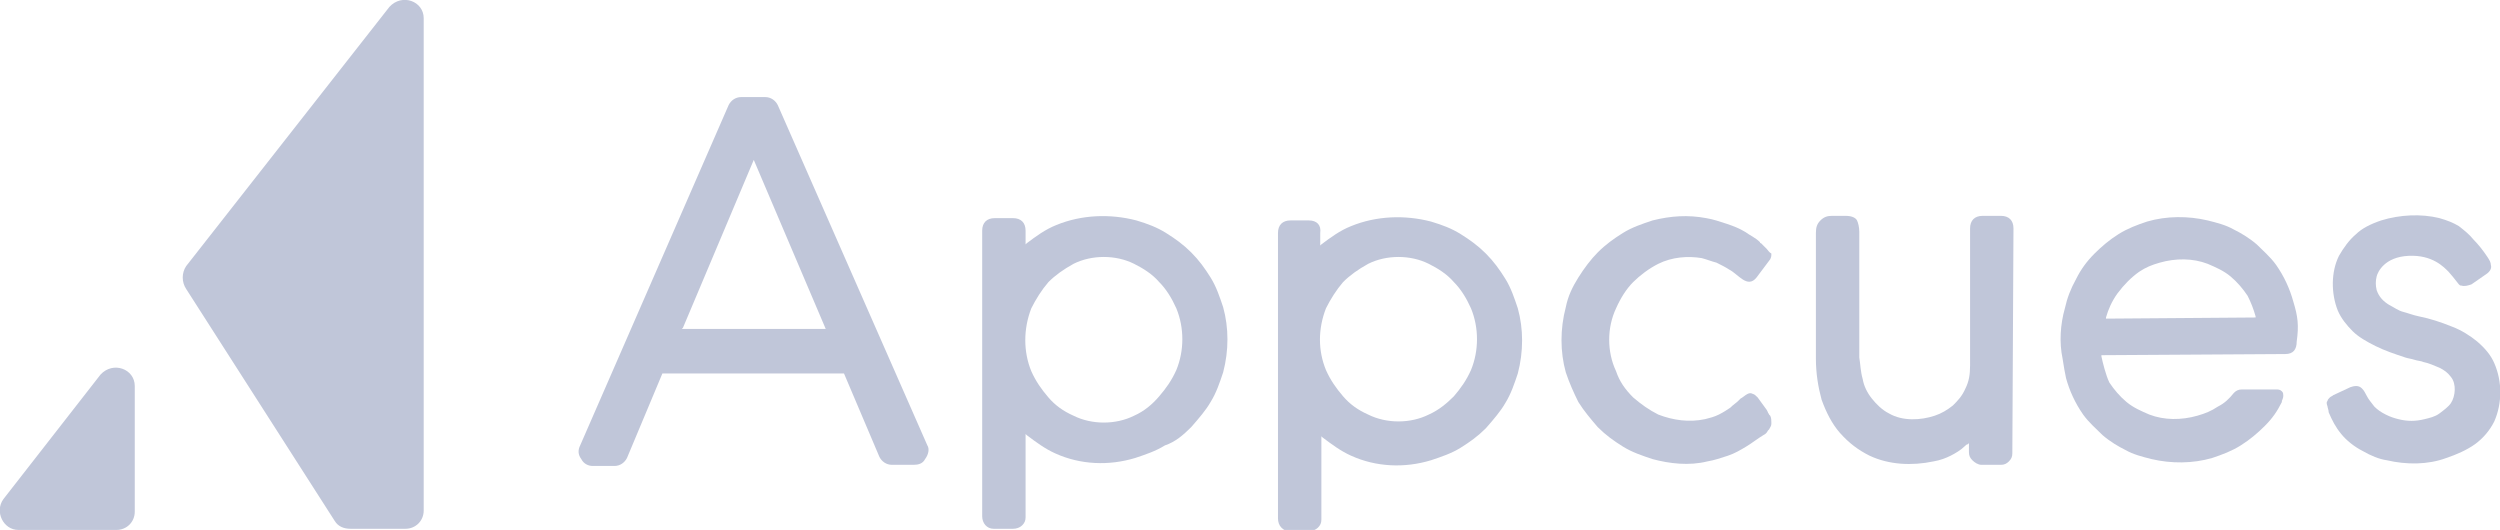
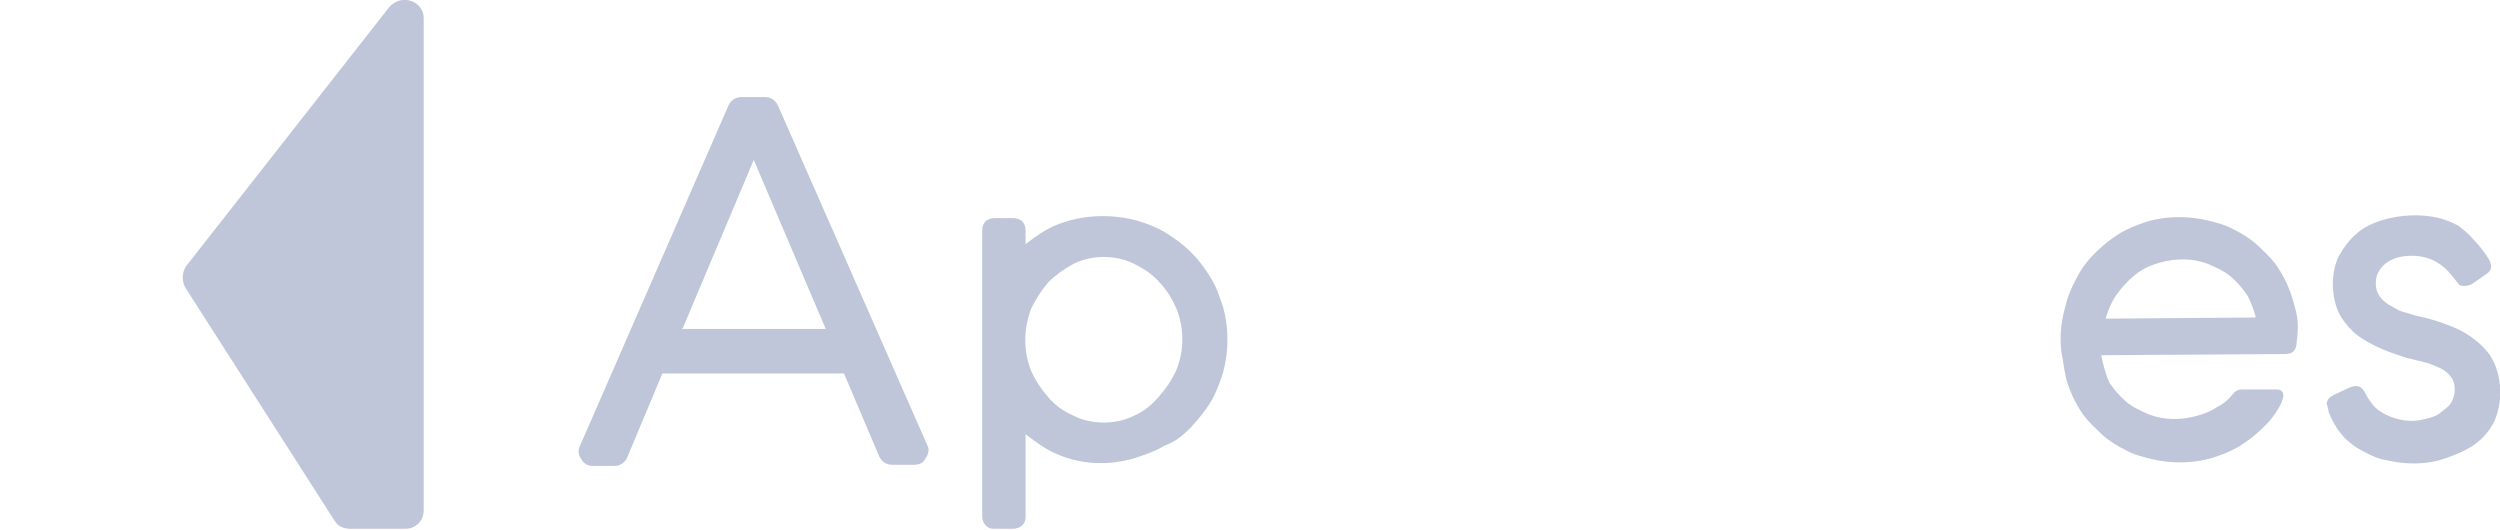
<svg xmlns="http://www.w3.org/2000/svg" version="1.1" id="Layer_1" x="0px" y="0px" viewBox="0 0 218.9 46.4" style="enable-background:new 0 0 218.9 46.4;" xml:space="preserve">
  <style type="text/css">
	.st0{fill:#C0C6D9;}
</style>
  <g>
    <g>
      <g>
        <g>
          <path class="st0" d="M16.3,25.3l13,20.3c0.3,0.5,0.8,0.7,1.4,0.7h4.8c0.9,0,1.6-0.7,1.6-1.6V1.6c0-1.5-1.9-2.2-3-1L16.3,23.3      C15.9,23.9,15.9,24.7,16.3,25.3z" />
        </g>
        <g>
-           <path class="st0" d="M1.6,46.4h8.6c0.9,0,1.6-0.7,1.6-1.6V33.8c0-1.5-1.9-2.2-3-1L0.3,43.7C-0.5,44.8,0.3,46.4,1.6,46.4z" />
-         </g>
+           </g>
      </g>
    </g>
    <g>
-       <path class="st0" d="M154.7,21.8c-0.1-0.1-0.2-0.2-0.3-0.3c-0.1-0.1-0.1-0.1-0.2-0.2c0,0-0.1,0-0.1-0.1c-0.4-0.4-0.9-0.6-1.3-0.9    c-0.5-0.3-1-0.5-1.6-0.7c-0.6-0.2-1.2-0.4-1.8-0.5c-1.6-0.3-3.1-0.2-4.7,0.2c-0.9,0.3-1.8,0.6-2.6,1.1c-0.8,0.5-1.5,1-2.2,1.7    c-0.6,0.6-1.2,1.4-1.7,2.2c-0.5,0.8-0.9,1.6-1.1,2.6c-0.5,1.9-0.5,3.9,0,5.7c0.3,0.9,0.7,1.8,1.1,2.6c0.5,0.8,1.1,1.5,1.7,2.2    c0.7,0.7,1.4,1.2,2.2,1.7c0.8,0.5,1.7,0.8,2.6,1.1c1.5,0.4,3.2,0.6,4.8,0.2c0.6-0.1,1.2-0.3,1.8-0.5c0.6-0.2,1.1-0.5,1.6-0.8    c0.5-0.3,1-0.7,1.5-1c0.2-0.1,0.3-0.2,0.4-0.4l0.1-0.1c0.1-0.2,0.2-0.3,0.2-0.5l0-0.1c0-0.2,0-0.4-0.1-0.6l-0.1-0.1    c0-0.1-0.1-0.1-0.1-0.2l-0.1-0.2c-0.3-0.4-0.5-0.7-0.8-1.1c-0.1-0.1-0.3-0.3-0.4-0.3c-0.2-0.1-0.3-0.1-0.5,0    c-0.2,0.1-0.4,0.3-0.6,0.4l-0.2,0.2c-0.2,0.2-0.4,0.3-0.7,0.6c-0.3,0.2-0.6,0.4-1,0.6c-0.4,0.2-0.8,0.3-1.2,0.4    c-1.4,0.3-2.8,0.1-4.1-0.4c-0.8-0.4-1.5-0.9-2.2-1.5c-0.7-0.7-1.2-1.4-1.5-2.3c-0.8-1.7-0.8-3.8,0-5.5c0.4-0.9,0.9-1.7,1.5-2.3    c0.6-0.6,1.4-1.2,2.2-1.6c1.2-0.6,2.6-0.7,3.8-0.5c0.4,0.1,0.9,0.3,1.3,0.4c0.4,0.2,0.8,0.4,1.1,0.6c0.8,0.4,1.6,1.7,2.4,0.7    l1.2-1.6c0.1-0.2,0.1-0.3,0.1-0.5C154.9,22.1,154.8,21.9,154.7,21.8z" />
      <path class="st0" d="M81.2,39L68.1,9.2c-0.2-0.4-0.6-0.7-1.1-0.7l-2.1,0c-0.5,0-0.9,0.3-1.1,0.7L50.8,39c-0.2,0.4-0.2,0.8,0.1,1.2    c0.2,0.4,0.6,0.6,1,0.6l1.9,0c0.5,0,0.9-0.3,1.1-0.7l3.1-7.4l15.9,0l3.1,7.3c0.2,0.4,0.6,0.7,1.1,0.7l1.9,0c0.4,0,0.8-0.1,1-0.5    C81.3,39.8,81.4,39.3,81.2,39z M59.7,28.8l0.1-0.1L66,14l6.3,14.8L59.7,28.8z" />
      <path class="st0" d="M200.8,26.4c-0.3-1.1-0.8-2.2-1.5-3.2l0,0c-0.5-0.7-1.2-1.3-1.7-1.8c-0.7-0.6-1.4-1-2-1.3    c-0.7-0.4-1.5-0.6-2.3-0.8c-1.7-0.4-3.6-0.4-5.3,0.1c-0.9,0.3-1.7,0.6-2.5,1.1c-0.8,0.5-1.5,1.1-2.1,1.7c-0.7,0.7-1.2,1.4-1.6,2.2    c-0.5,0.9-0.8,1.7-1,2.6c-0.4,1.4-0.5,3-0.2,4.4c0.1,0.7,0.2,1.2,0.3,1.7c0.3,1.1,0.8,2.2,1.5,3.2c0.5,0.7,1.2,1.3,1.7,1.8    c0.7,0.6,1.4,1,2,1.3c0.7,0.4,1.5,0.6,2.3,0.8c1.7,0.4,3.6,0.4,5.3-0.1c0.9-0.3,1.7-0.6,2.5-1.1c0.8-0.5,1.5-1.1,2.1-1.7    c0.7-0.7,1.1-1.3,1.5-2.1l0-0.1c0.2-0.4,0.1-0.6,0.1-0.7c-0.1-0.2-0.3-0.3-0.5-0.3l-3.1,0c-0.3,0-0.5,0.1-0.7,0.3    c-0.4,0.5-0.8,0.9-1.4,1.2c-0.6,0.4-1.1,0.6-1.8,0.8c-1.4,0.4-2.9,0.4-4.2-0.1c-0.7-0.3-1.4-0.6-2-1.1c-0.6-0.5-1.1-1.1-1.5-1.7    c-0.3-0.6-0.6-1.8-0.7-2.3l0-0.1l0.1,0l16-0.1c0.7,0,1-0.4,1-1.1C201.3,28.5,201.2,27.7,200.8,26.4z M197.4,27.8l-13,0.1l0-0.1    c0.2-0.7,0.5-1.4,1-2.1c0.6-0.8,1.2-1.4,1.9-1.9c0.6-0.4,1.1-0.6,1.8-0.8c1.4-0.4,2.9-0.4,4.2,0.1c0.7,0.3,1.4,0.6,2,1.1    c0.6,0.5,1.1,1.1,1.5,1.7c0.3,0.6,0.5,1.1,0.7,1.8l0,0.1L197.4,27.8z" />
      <path class="st0" d="M104.3,37.4c0.7-0.8,1.3-1.5,1.7-2.2c0.5-0.8,0.8-1.7,1.1-2.6c0.5-1.9,0.5-3.9,0-5.7    c-0.3-0.9-0.6-1.8-1.1-2.6c-0.5-0.8-1-1.5-1.7-2.2c-0.7-0.7-1.4-1.2-2.2-1.7c-0.8-0.5-1.6-0.8-2.6-1.1c-2.3-0.6-4.8-0.5-7,0.4    c-1,0.4-1.8,1-2.6,1.6l-0.1,0.1l0-1.2c0-0.7-0.4-1.1-1.1-1.1l-1.6,0c-0.7,0-1.1,0.4-1.1,1.1l0,25c0,0.6,0.4,1.1,1,1.1l1.7,0    c0.3,0,0.6-0.1,0.8-0.3c0.2-0.2,0.3-0.4,0.3-0.7l0-7.3l0.1,0.1c0.8,0.6,1.6,1.2,2.5,1.6c2.2,1,4.7,1.1,7,0.4    c0.9-0.3,1.8-0.6,2.6-1.1C102.9,38.7,103.6,38.1,104.3,37.4z M99.3,36.4c-1.6,0.8-3.7,0.8-5.3,0c-0.9-0.4-1.6-0.9-2.2-1.6    c-0.6-0.7-1.1-1.4-1.5-2.3c-0.7-1.7-0.7-3.7,0-5.5c0.4-0.8,0.9-1.6,1.5-2.3c0.6-0.6,1.3-1.1,2.2-1.6c1.6-0.8,3.7-0.8,5.3,0    c0.8,0.4,1.6,0.9,2.2,1.6c0.6,0.6,1.1,1.4,1.5,2.3c0.7,1.7,0.7,3.7,0,5.4c-0.4,0.9-0.9,1.6-1.5,2.3C100.9,35.4,100.2,36,99.3,36.4    z" />
-       <path class="st0" d="M114.6,19.3l-1.6,0c-0.7,0-1.1,0.4-1.1,1.1l0,25c0,0.3,0.1,0.6,0.3,0.8c0.2,0.2,0.4,0.3,0.7,0.3l1.7,0    c0.3,0,0.6-0.1,0.8-0.3c0.2-0.2,0.3-0.4,0.3-0.7l0-7.3l0.1,0.1c0.8,0.6,1.6,1.2,2.5,1.6c2.2,1,4.7,1.1,7,0.4    c0.9-0.3,1.8-0.6,2.6-1.1c0.8-0.5,1.5-1,2.2-1.7c0.7-0.8,1.3-1.5,1.7-2.2c0.5-0.8,0.8-1.7,1.1-2.6c0.5-1.9,0.5-3.9,0-5.7    c-0.3-0.9-0.6-1.8-1.1-2.6c-0.5-0.8-1-1.5-1.7-2.2c-0.7-0.7-1.4-1.2-2.2-1.7c-0.8-0.5-1.6-0.8-2.6-1.1c-2.3-0.6-4.8-0.5-7,0.4    c-1,0.4-1.8,1-2.6,1.6l-0.1,0.1l0-1.1C115.7,19.7,115.3,19.3,114.6,19.3z M116.1,27c0.4-0.8,0.9-1.6,1.5-2.3    c0.6-0.6,1.3-1.1,2.2-1.6c1.6-0.8,3.7-0.8,5.3,0c0.8,0.4,1.6,0.9,2.2,1.6c0.6,0.6,1.1,1.4,1.5,2.3c0.7,1.7,0.7,3.7,0,5.4    c-0.4,0.9-0.9,1.6-1.5,2.3c-0.6,0.6-1.3,1.2-2.2,1.6c-1.6,0.8-3.7,0.8-5.3,0c-0.9-0.4-1.6-0.9-2.2-1.6c-0.6-0.7-1.1-1.4-1.5-2.3    C115.4,30.7,115.4,28.8,116.1,27z" />
-       <path class="st0" d="M176.3,20c0-0.7-0.4-1.1-1.1-1.1l-1.6,0c-0.7,0-1.1,0.4-1.1,1.1l0,12c0,0.8-0.1,1.4-0.4,2    c-0.3,0.7-0.7,1.1-1.1,1.5c-0.5,0.4-1,0.7-1.6,0.9c-1.2,0.4-2.8,0.5-4-0.2c-0.6-0.3-1.1-0.8-1.5-1.3c-0.4-0.5-0.7-1.1-0.8-1.7    c-0.2-0.7-0.2-1.3-0.3-1.9l0-11c0-0.4-0.1-0.8-0.2-1c-0.1-0.2-0.4-0.4-1-0.4l-1.2,0c-0.4,0-0.7,0.1-1,0.4    c-0.3,0.3-0.4,0.6-0.4,1.1l0,11c0,1.3,0.2,2.5,0.5,3.6c0.4,1.1,0.9,2.1,1.6,2.9c0.8,0.9,1.6,1.5,2.6,2c1.7,0.8,3.7,0.9,5.6,0.5    c0.6-0.1,1.1-0.3,1.5-0.5c0.4-0.2,0.9-0.5,1.2-0.8c0.1-0.1,0.2-0.2,0.3-0.2l0.1-0.1l0,0.8c0,0.3,0.1,0.5,0.3,0.7    c0.2,0.2,0.5,0.4,0.8,0.4l1.7,0c0.3,0,0.5-0.1,0.7-0.3c0.2-0.2,0.3-0.4,0.3-0.7L176.3,20z" />
-       <path class="st0" d="M215.1,24" />
    </g>
    <path class="st0" d="M218.4,31.8c-0.3-0.7-0.8-1.3-1.5-1.9c-0.6-0.5-1.4-1-2.2-1.3c-1-0.4-1.9-0.7-2.9-0.9c-0.5-0.1-1-0.3-1.4-0.4   c-0.4-0.1-0.8-0.4-1.2-0.6c-0.5-0.3-0.9-0.7-1.1-1.3c-0.1-0.4-0.1-0.8,0-1.2c0.1-0.4,0.7-1.7,2.8-1.8c2.1-0.1,3.1,1,3.5,1.4   c0.1,0.1,0.6,0.7,0.9,1.1c0,0,0,0,0,0c0.1,0.1,0.1,0.1,0.2,0.1c0.3,0.1,0.6,0,0.9-0.1l1.3-0.9c0.3-0.2,0.5-0.5,0.4-0.8l0,0   c0-0.2-0.1-0.4-0.3-0.7c-0.4-0.6-0.8-1.1-1.2-1.5c-0.4-0.5-0.8-0.8-1.3-1.2c-0.5-0.3-1-0.5-1.7-0.7c-1.6-0.4-3.5-0.3-5.1,0.2   c-0.9,0.3-1.7,0.7-2.2,1.2c-0.6,0.5-1.1,1.2-1.5,1.9c-0.7,1.4-0.7,3.3-0.1,4.8c0.3,0.7,0.8,1.3,1.3,1.8c0.5,0.5,1.2,0.9,2,1.3   c0.8,0.4,1.7,0.7,2.6,1c0.3,0.1,0.5,0.1,0.8,0.2c0.3,0.1,0.6,0.1,0.8,0.2c0.5,0.1,0.9,0.3,1.4,0.5c0.4,0.2,0.7,0.4,1,0.8   c0.5,0.6,0.4,1.7,0,2.3c-0.2,0.3-0.6,0.6-1,0.9c-0.4,0.3-0.9,0.4-1.3,0.5c-0.8,0.2-1.5,0.2-2.3,0c-0.4-0.1-0.7-0.2-1.1-0.4   c-0.4-0.2-0.7-0.4-1-0.7c-0.3-0.4-0.5-0.6-0.7-1c-0.1-0.2-0.2-0.4-0.4-0.6c-0.3-0.3-0.7-0.2-1-0.1l-1.5,0.7   c-0.1,0.1-0.2,0.1-0.3,0.2c-0.1,0.1-0.2,0.2-0.2,0.3c-0.1,0.1-0.1,0.2,0,0.5c0,0.1,0.1,0.3,0.1,0.5c0.3,0.7,0.6,1.3,1.1,1.9   c0.4,0.5,1.1,1.1,1.9,1.5c0.7,0.4,1.4,0.7,2.1,0.8c1.7,0.4,3.6,0.4,5.2-0.2c0.9-0.3,1.8-0.7,2.5-1.2c0.7-0.5,1.3-1.2,1.7-2   C219.1,35.3,219.1,33.4,218.4,31.8z" />
  </g>
</svg>